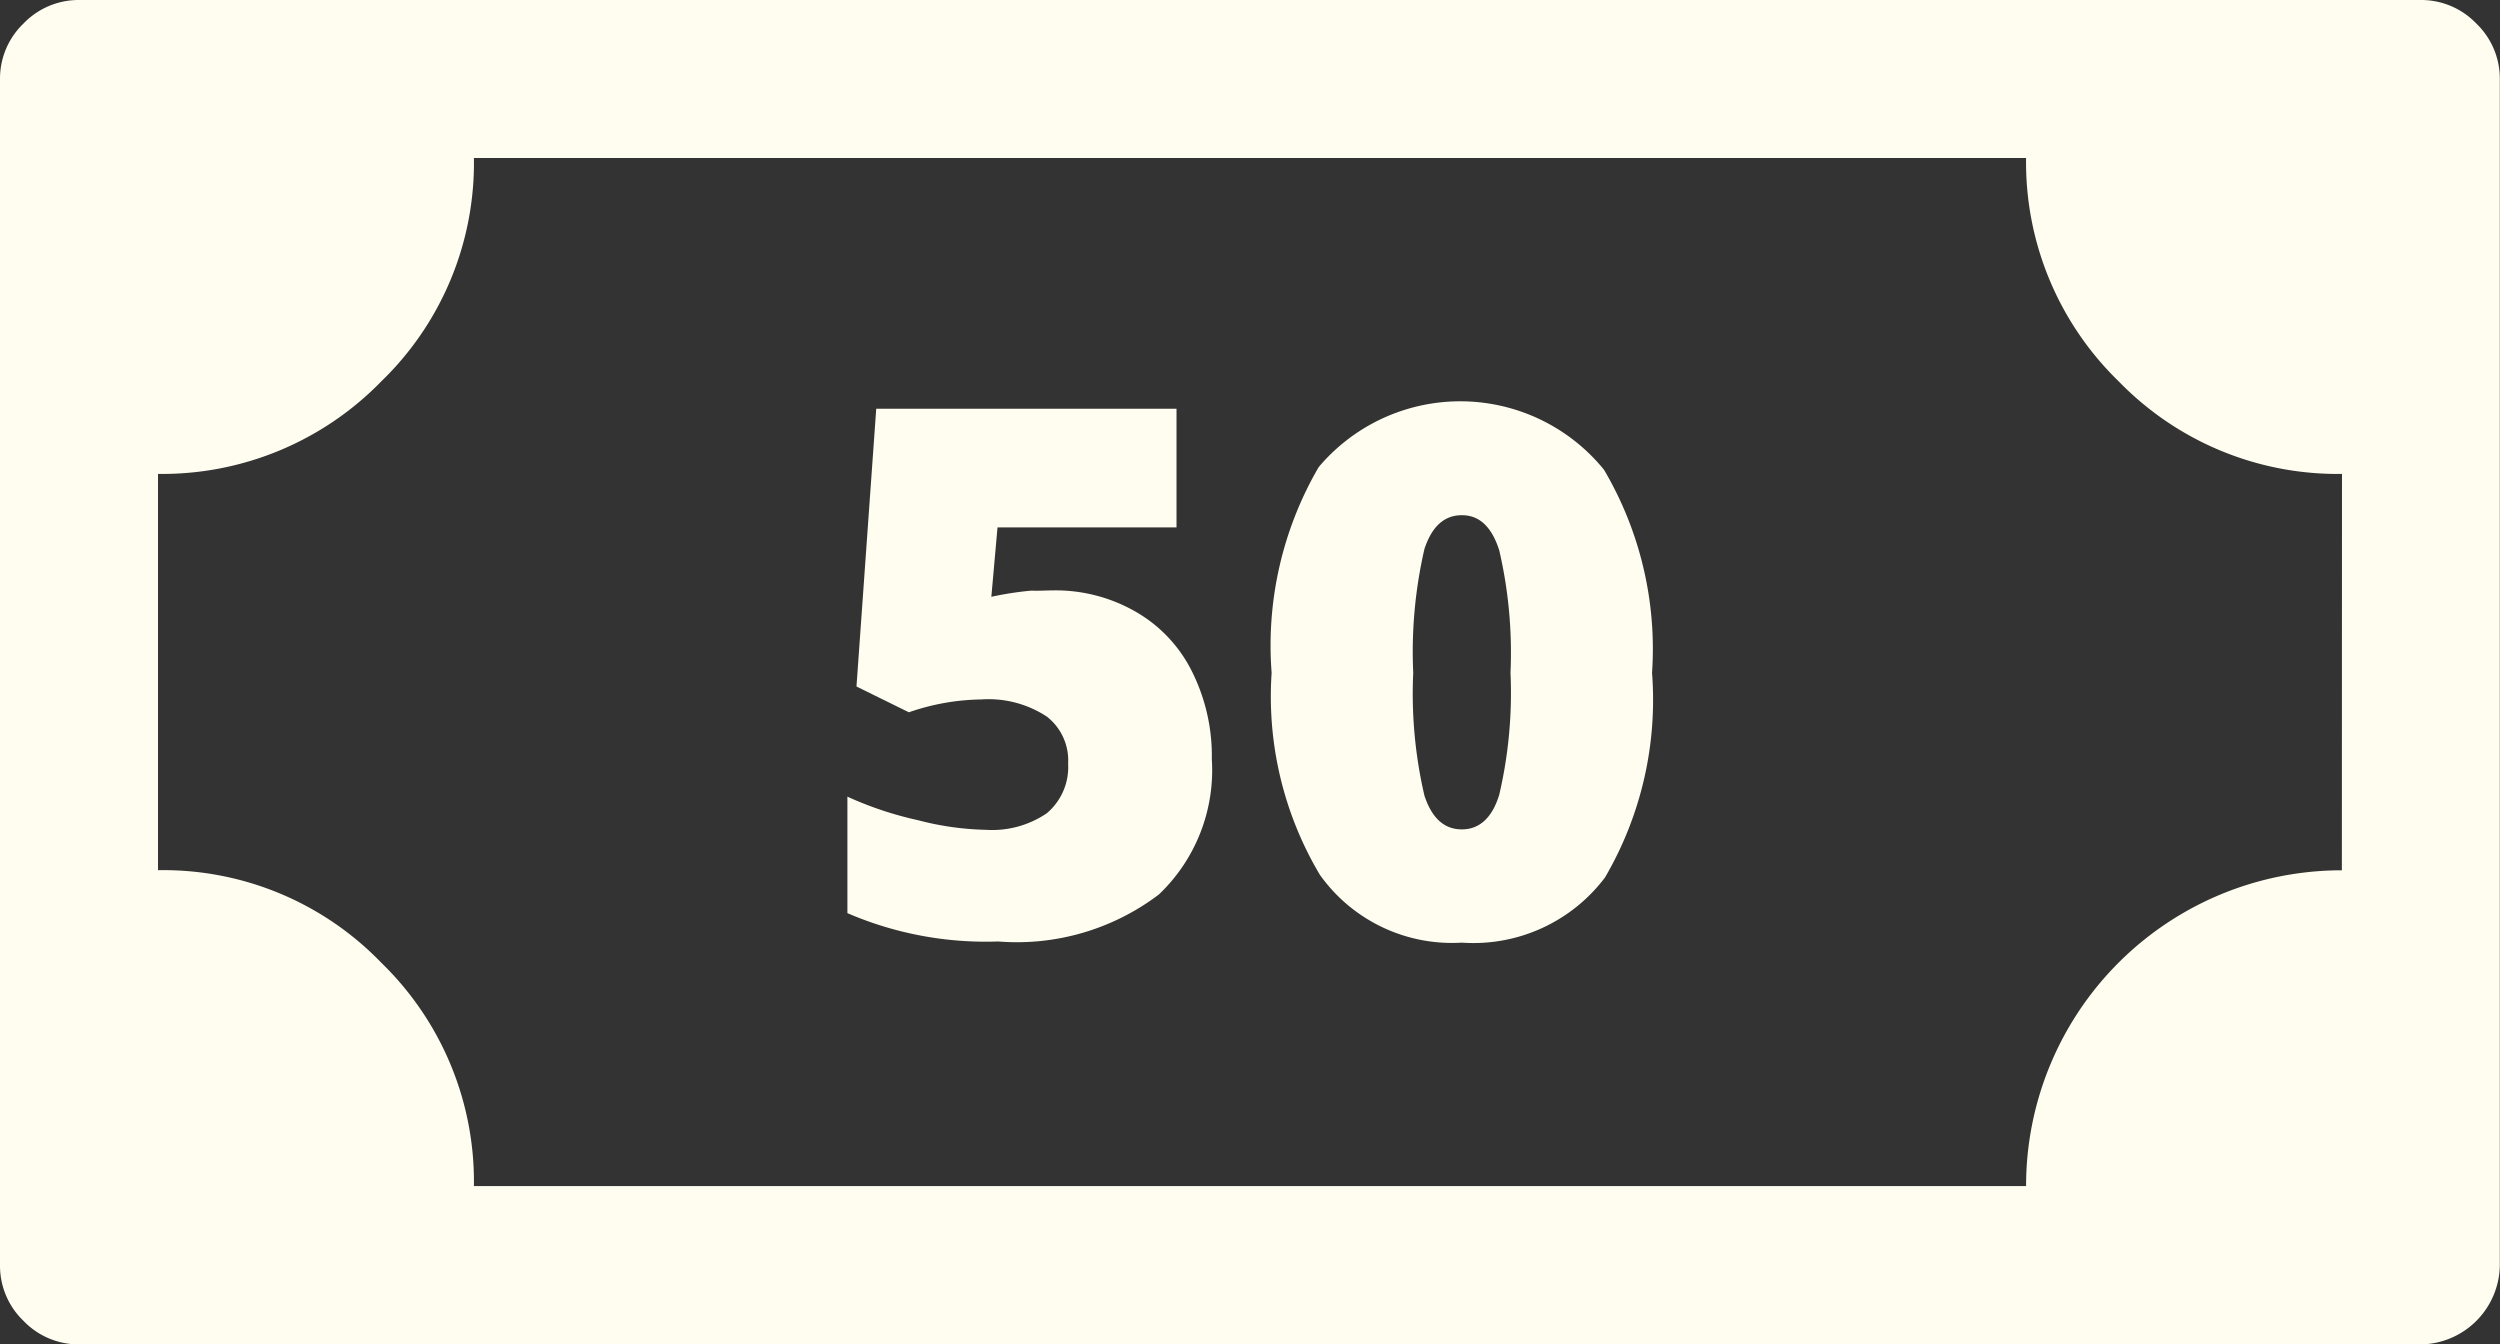
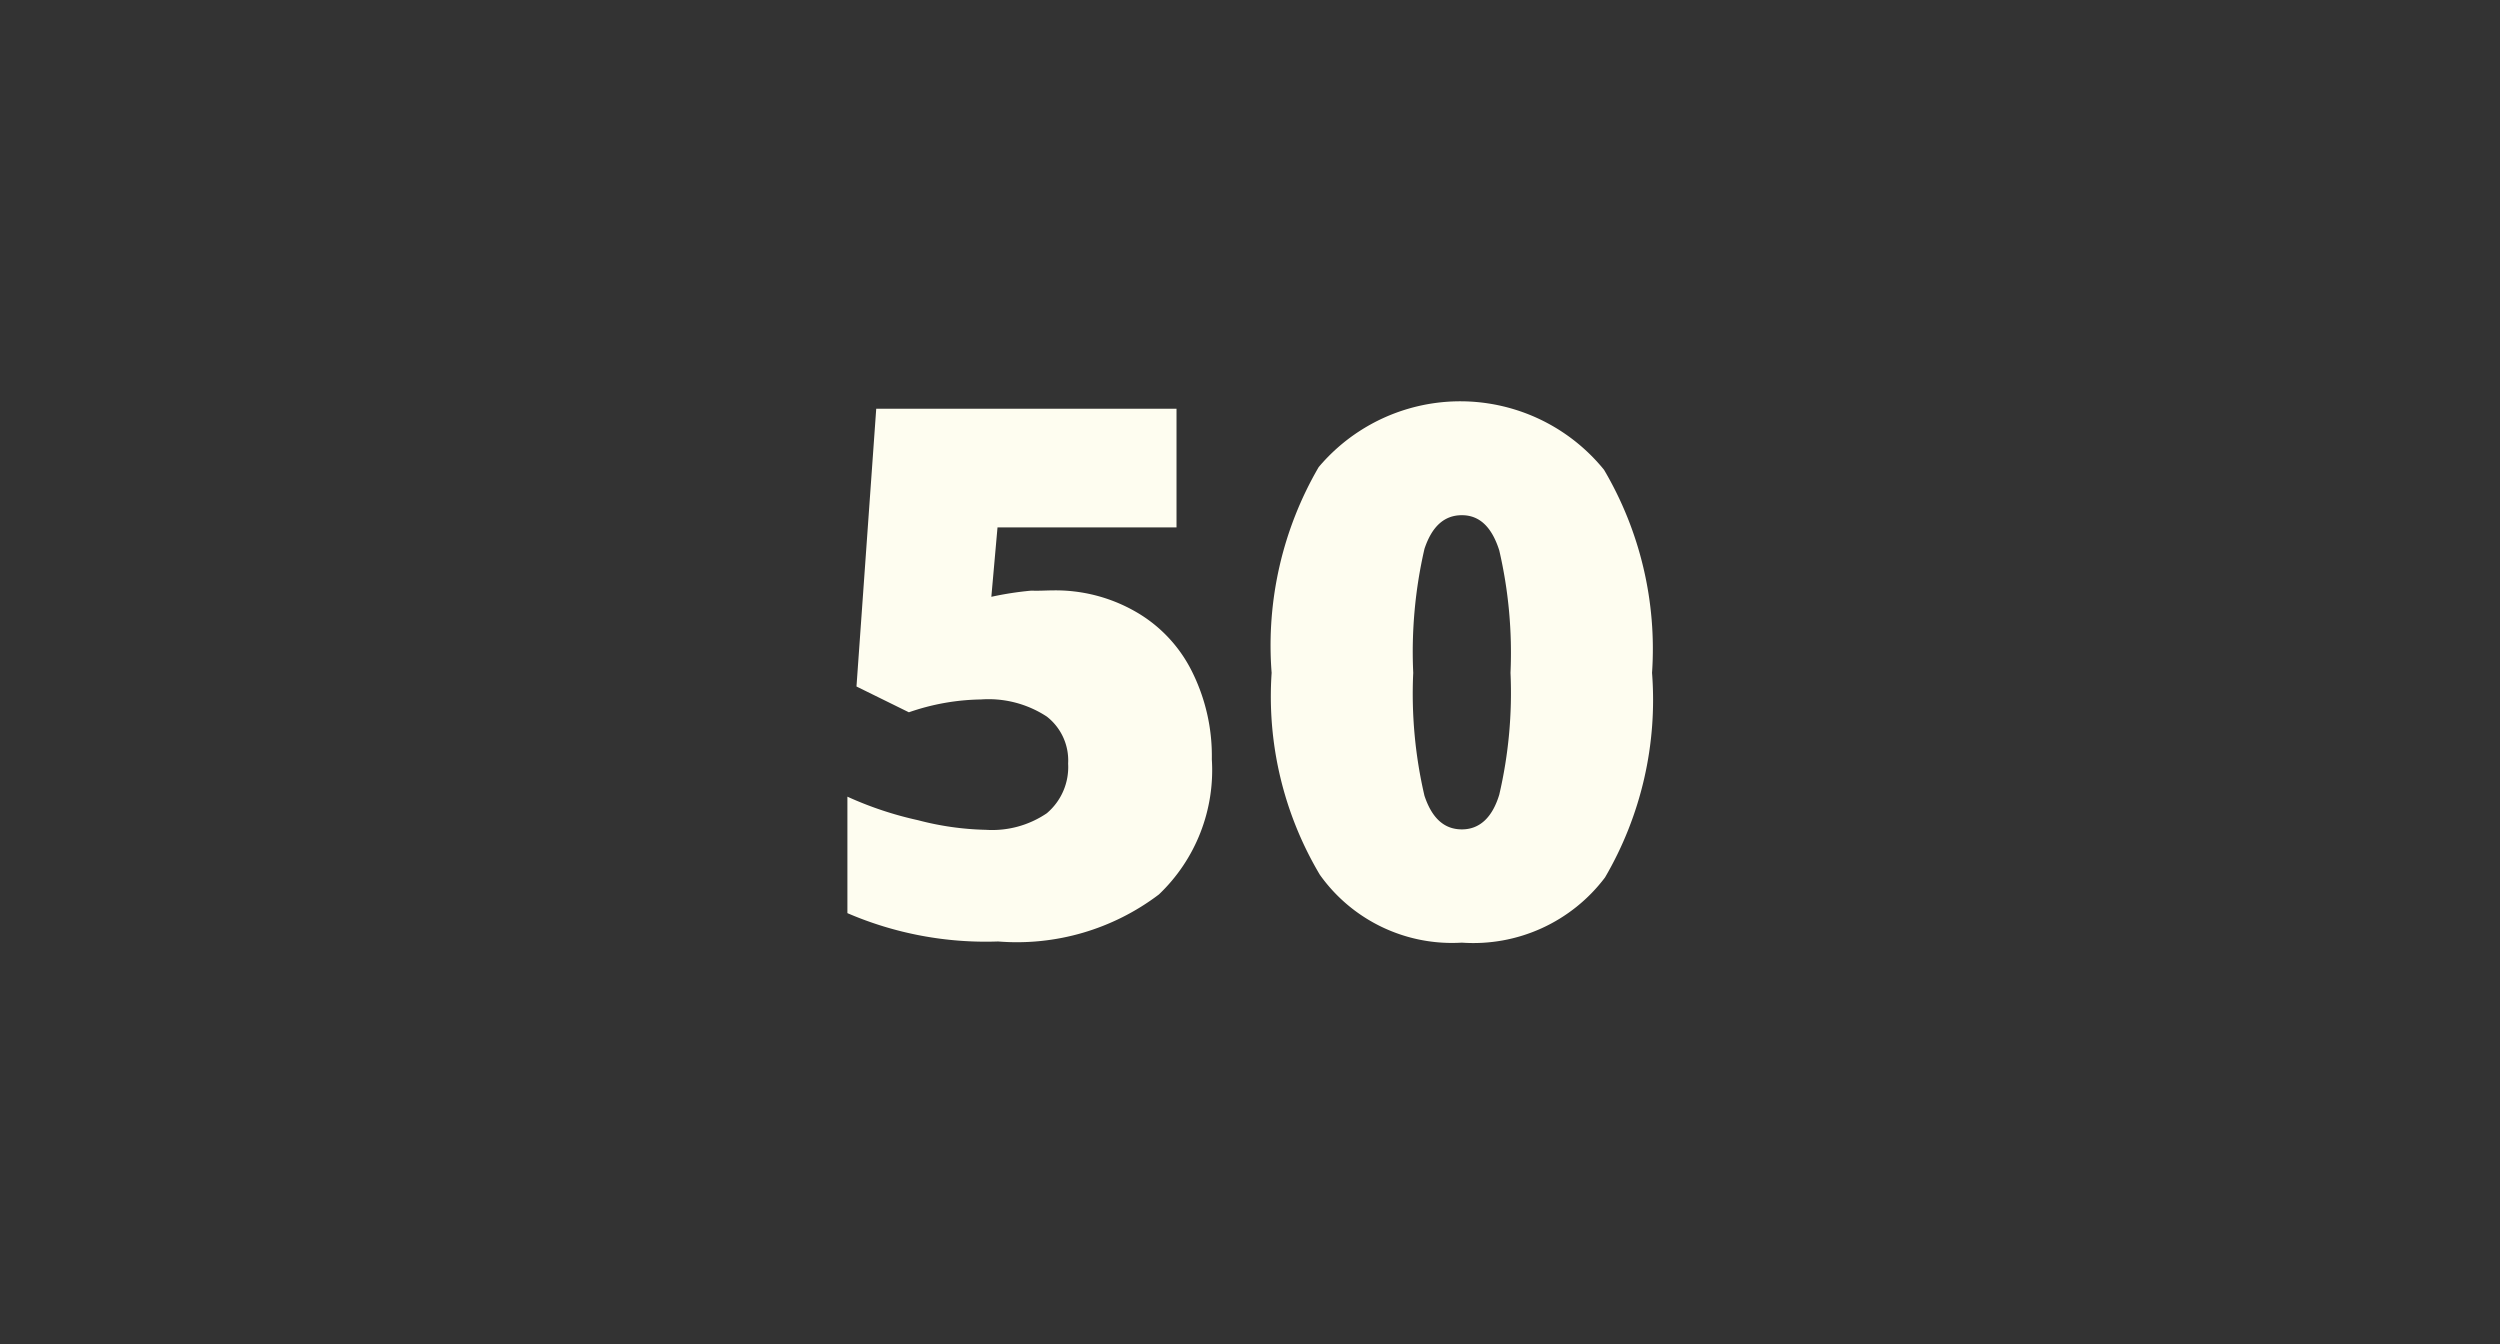
<svg xmlns="http://www.w3.org/2000/svg" id="Group_811" data-name="Group 811" viewBox="0 0 40.503 21.779">
  <rect x="0" y="0" width="40.503" height="21.779" fill="#333333" stroke="none" />
  <defs>
    <style>
      .cls-1 {
        fill: #fefdf0;
      }
    </style>
  </defs>
  <g id="Group_809" data-name="Group 809">
-     <path id="Path_783" data-name="Path 783" class="cls-1" d="M39.222,0H1.281a1.237,1.237,0,0,0-.9.381,1.237,1.237,0,0,0-.381.9V20.5a1.237,1.237,0,0,0,.381.9,1.237,1.237,0,0,0,.9.381H39.222A1.3,1.3,0,0,0,40.5,20.5V1.281a1.237,1.237,0,0,0-.381-.9,1.237,1.237,0,0,0-.9-.381ZM37.941,14.1a5.113,5.113,0,0,0-5.116,5.116H7.678a4.941,4.941,0,0,0-1.5-3.618,4.908,4.908,0,0,0-3.618-1.5V7.678a4.955,4.955,0,0,0,3.618-1.5,4.921,4.921,0,0,0,1.5-3.618H32.825a4.941,4.941,0,0,0,1.5,3.618,4.941,4.941,0,0,0,3.618,1.5Zm0,0" />
-   </g>
+     </g>
  <g id="Group_810" data-name="Group 810" transform="translate(13.729 6.501)">
    <path id="Path_784" data-name="Path 784" class="cls-1" d="M161.933,79.443a2.6,2.6,0,0,1,1.324.338,2.286,2.286,0,0,1,.918.961,3.059,3.059,0,0,1,.329,1.437,2.78,2.78,0,0,1-.857,2.19,3.808,3.808,0,0,1-2.606.762,5.658,5.658,0,0,1-2.441-.459V82.785a5.705,5.705,0,0,0,1.143.381,4.7,4.7,0,0,0,1.1.156,1.574,1.574,0,0,0,.987-.268.979.979,0,0,0,.346-.805.9.9,0,0,0-.346-.762,1.72,1.72,0,0,0-1.065-.277,3.706,3.706,0,0,0-1.169.208L158.747,81l.32-4.5h4.865v1.922h-2.9l-.1,1.125a5.24,5.24,0,0,1,.649-.1C161.708,79.452,161.829,79.443,161.933,79.443Z" transform="translate(-158.6 -76.379)" />
    <path id="Path_785" data-name="Path 785" class="cls-1" d="M244.163,79.5a5.7,5.7,0,0,1-.762,3.315,2.671,2.671,0,0,1-2.32,1.056,2.627,2.627,0,0,1-2.3-1.1A5.651,5.651,0,0,1,238,79.5a5.741,5.741,0,0,1,.762-3.333,3,3,0,0,1,4.623.043A5.713,5.713,0,0,1,244.163,79.5Zm-3.869,0a7.285,7.285,0,0,0,.182,1.991c.121.364.32.545.606.545s.493-.19.606-.563a7.264,7.264,0,0,0,.182-1.974,7.339,7.339,0,0,0-.182-1.982c-.121-.381-.32-.571-.606-.571s-.485.182-.606.545A7.436,7.436,0,0,0,240.294,79.5Z" transform="translate(-231.127 -75.1)" />
  </g>
</svg>